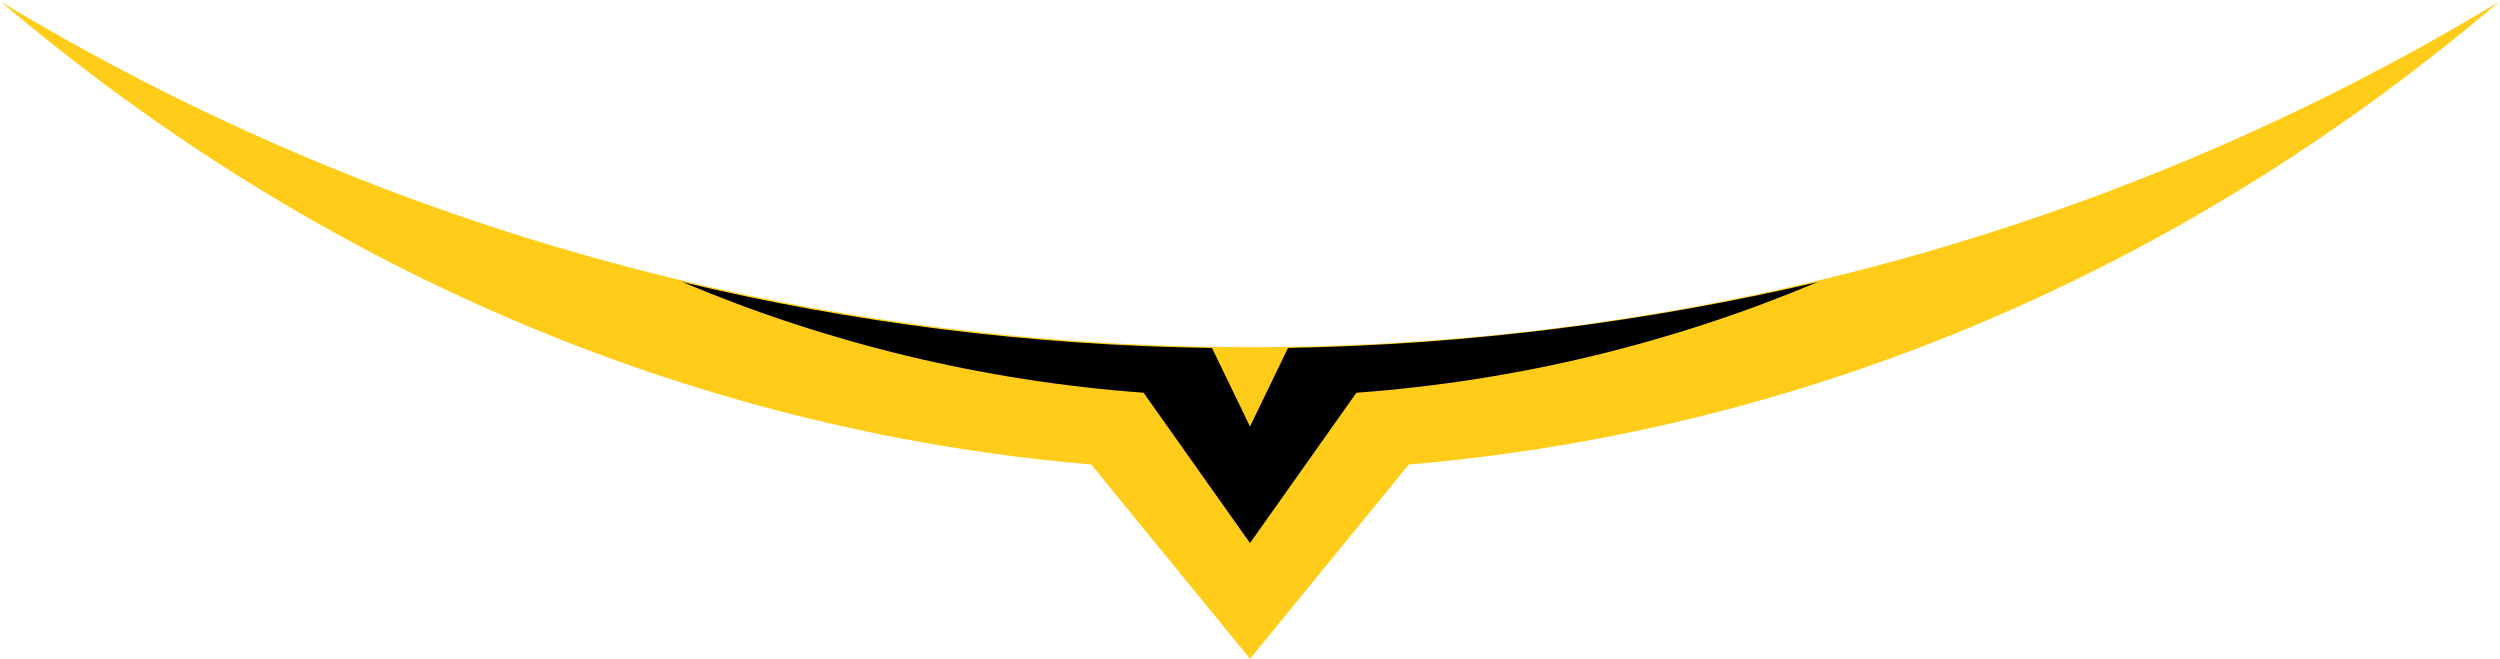
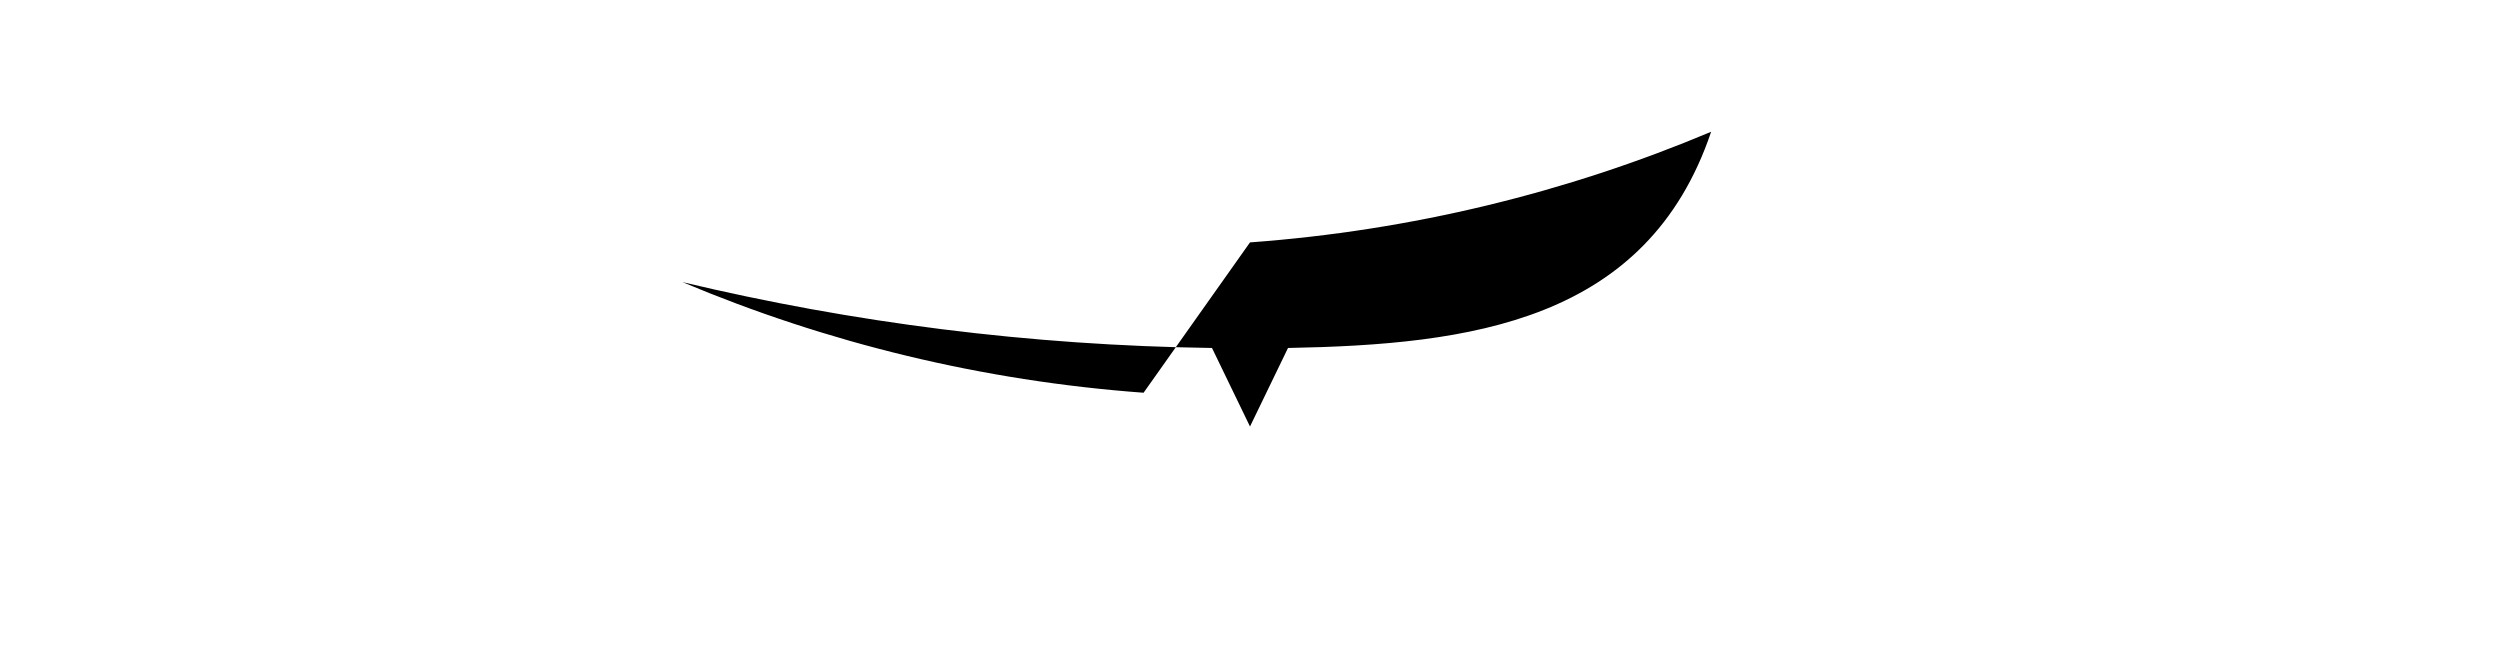
<svg xmlns="http://www.w3.org/2000/svg" version="1.1" id="Layer_1" x="0px" y="0px" viewBox="0 0 296 78" style="enable-background:new 0 0 296 78;" xml:space="preserve">
  <style type="text/css">
	.st0{fill:#FFCD19;}
</style>
-   <path class="st0" d="M166.8,55c48.4-4.1,92.8-23.9,129.1-54.8C253,26.1,202.3,41.1,148,41.1c-54.3,0-105-15-147.9-40.9  C36.5,31.1,80.9,50.9,129.2,55L148,78L166.8,55z" />
-   <path d="M152.5,41.2l-4.5,9.3l-4.5-9.3c-21.6-0.3-42.6-3-62.7-7.8c17.1,7.2,35.5,11.7,54.6,13.1L148,64.3l12.6-17.8  c19.1-1.4,37.5-5.9,54.6-13.1C195,38.1,174.1,40.8,152.5,41.2z" />
+   <path d="M152.5,41.2l-4.5,9.3l-4.5-9.3c-21.6-0.3-42.6-3-62.7-7.8c17.1,7.2,35.5,11.7,54.6,13.1l12.6-17.8  c19.1-1.4,37.5-5.9,54.6-13.1C195,38.1,174.1,40.8,152.5,41.2z" />
</svg>